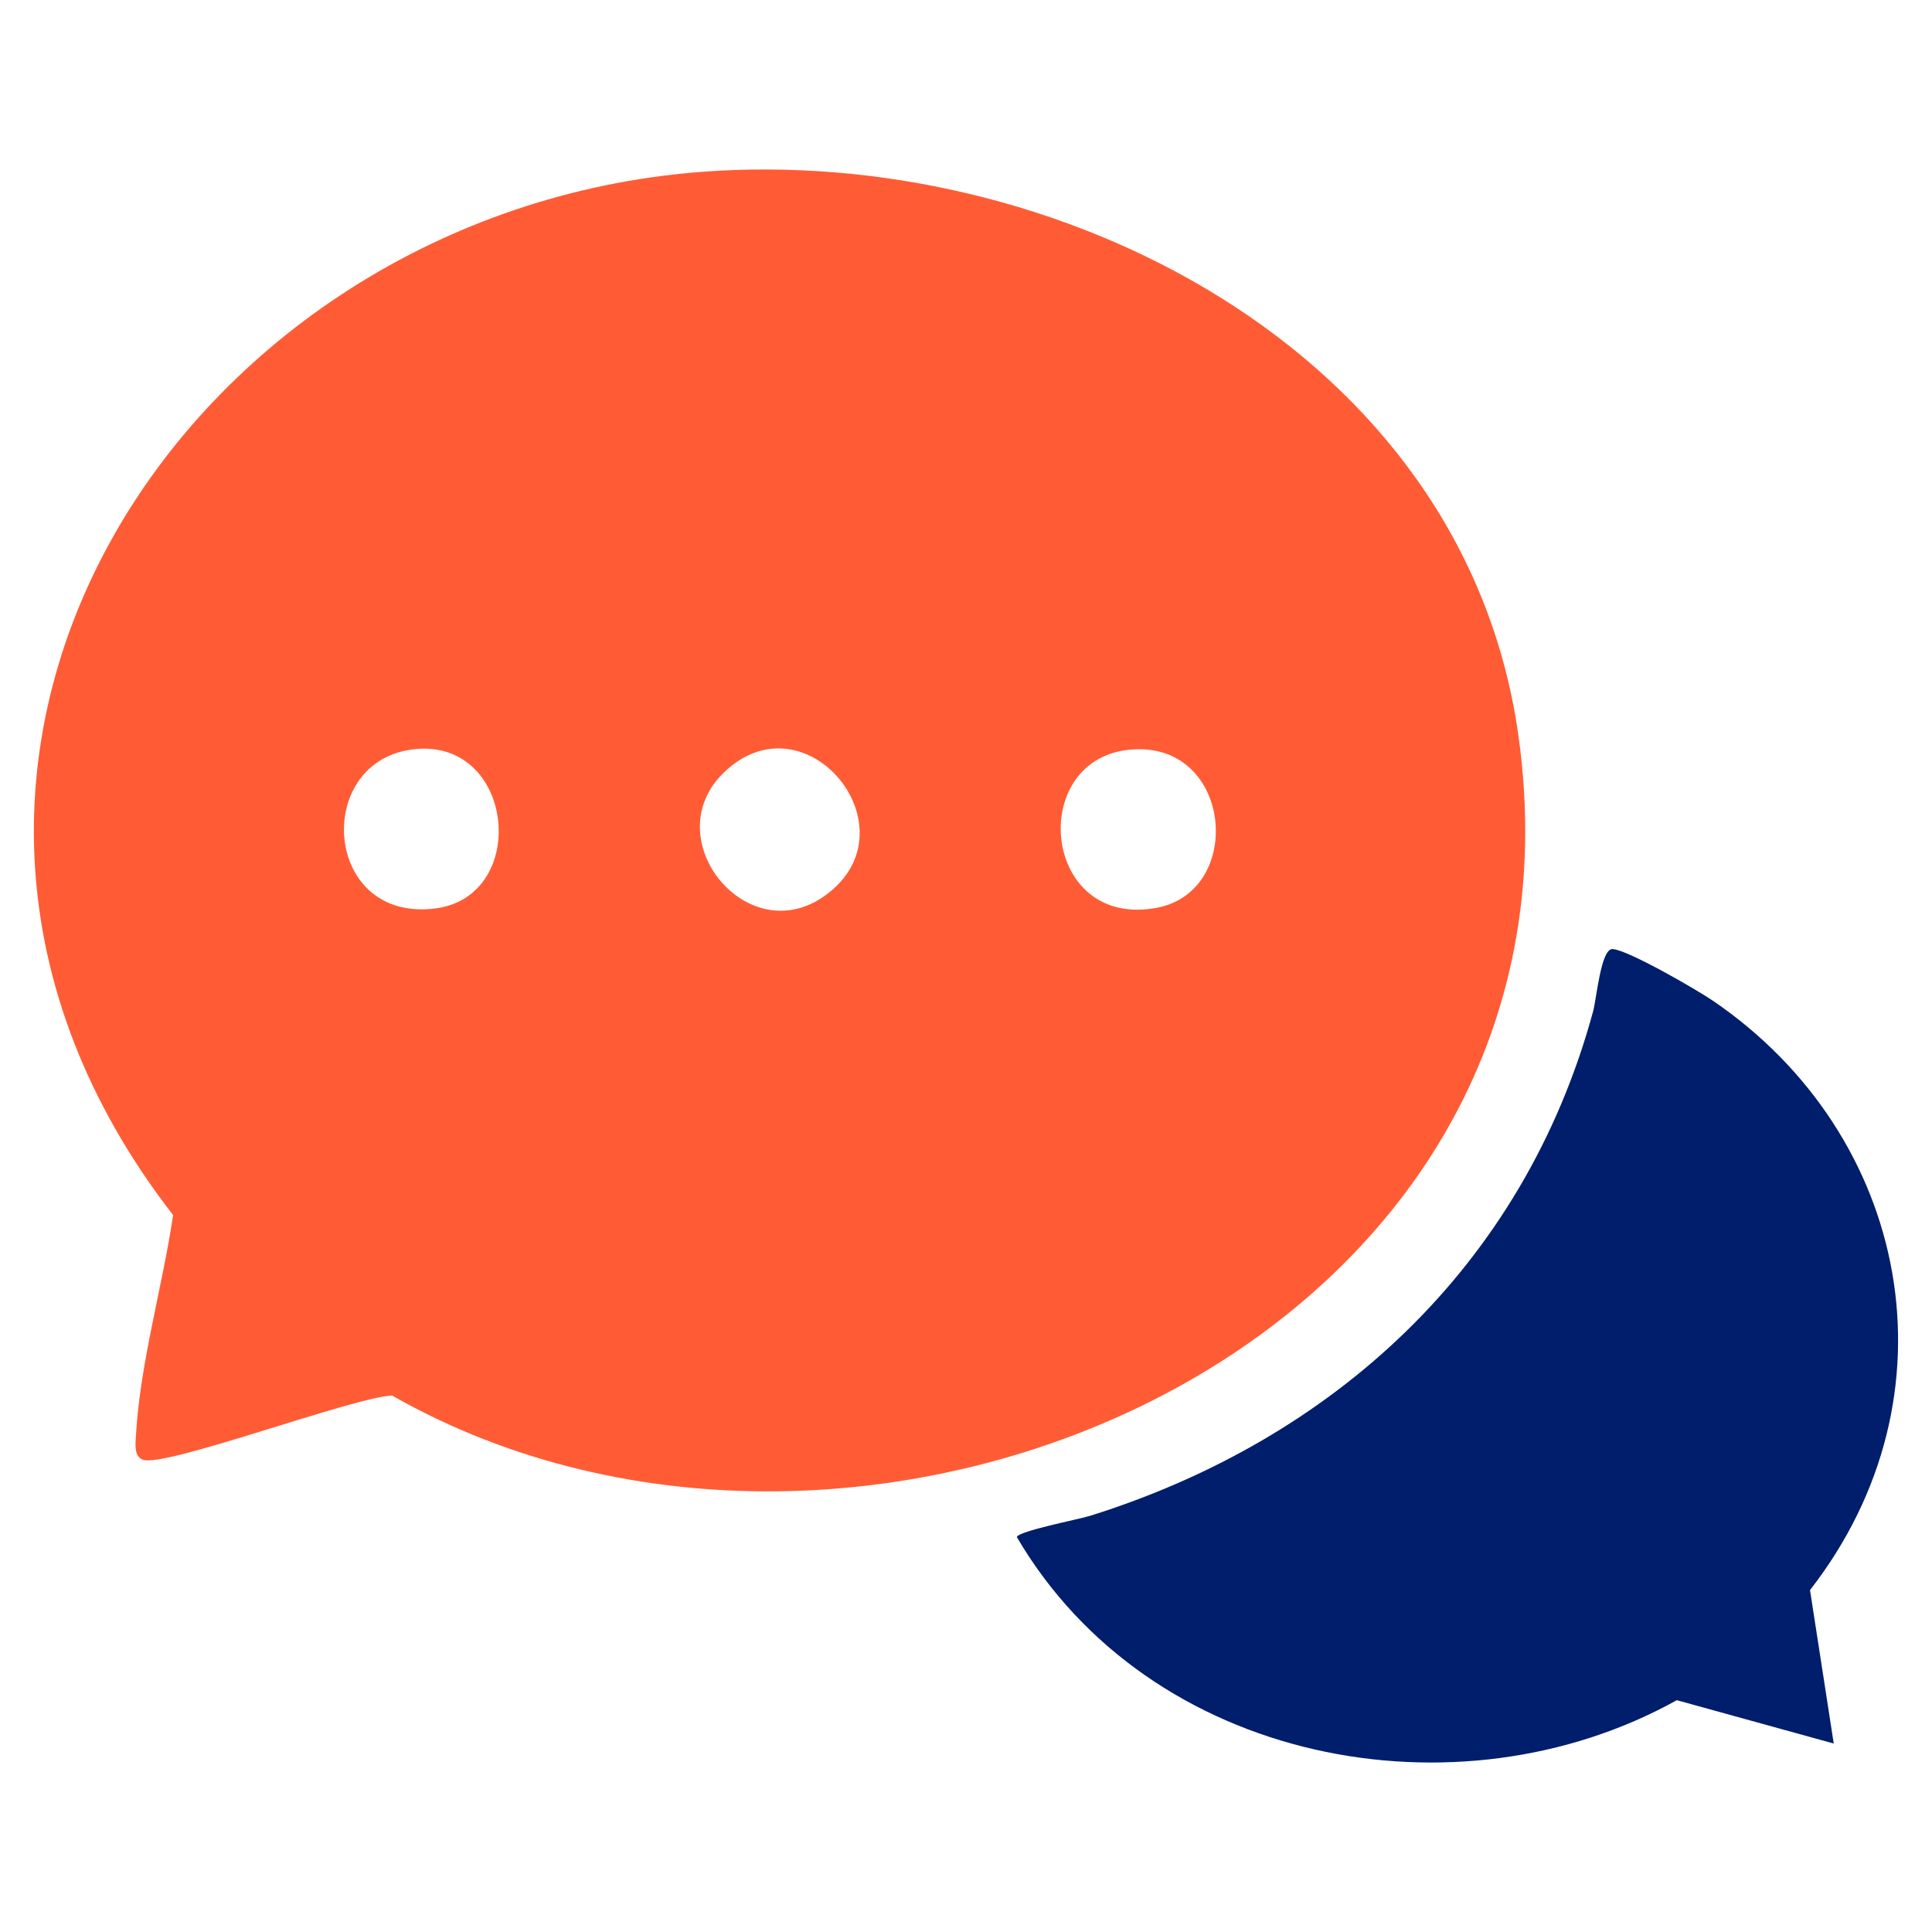
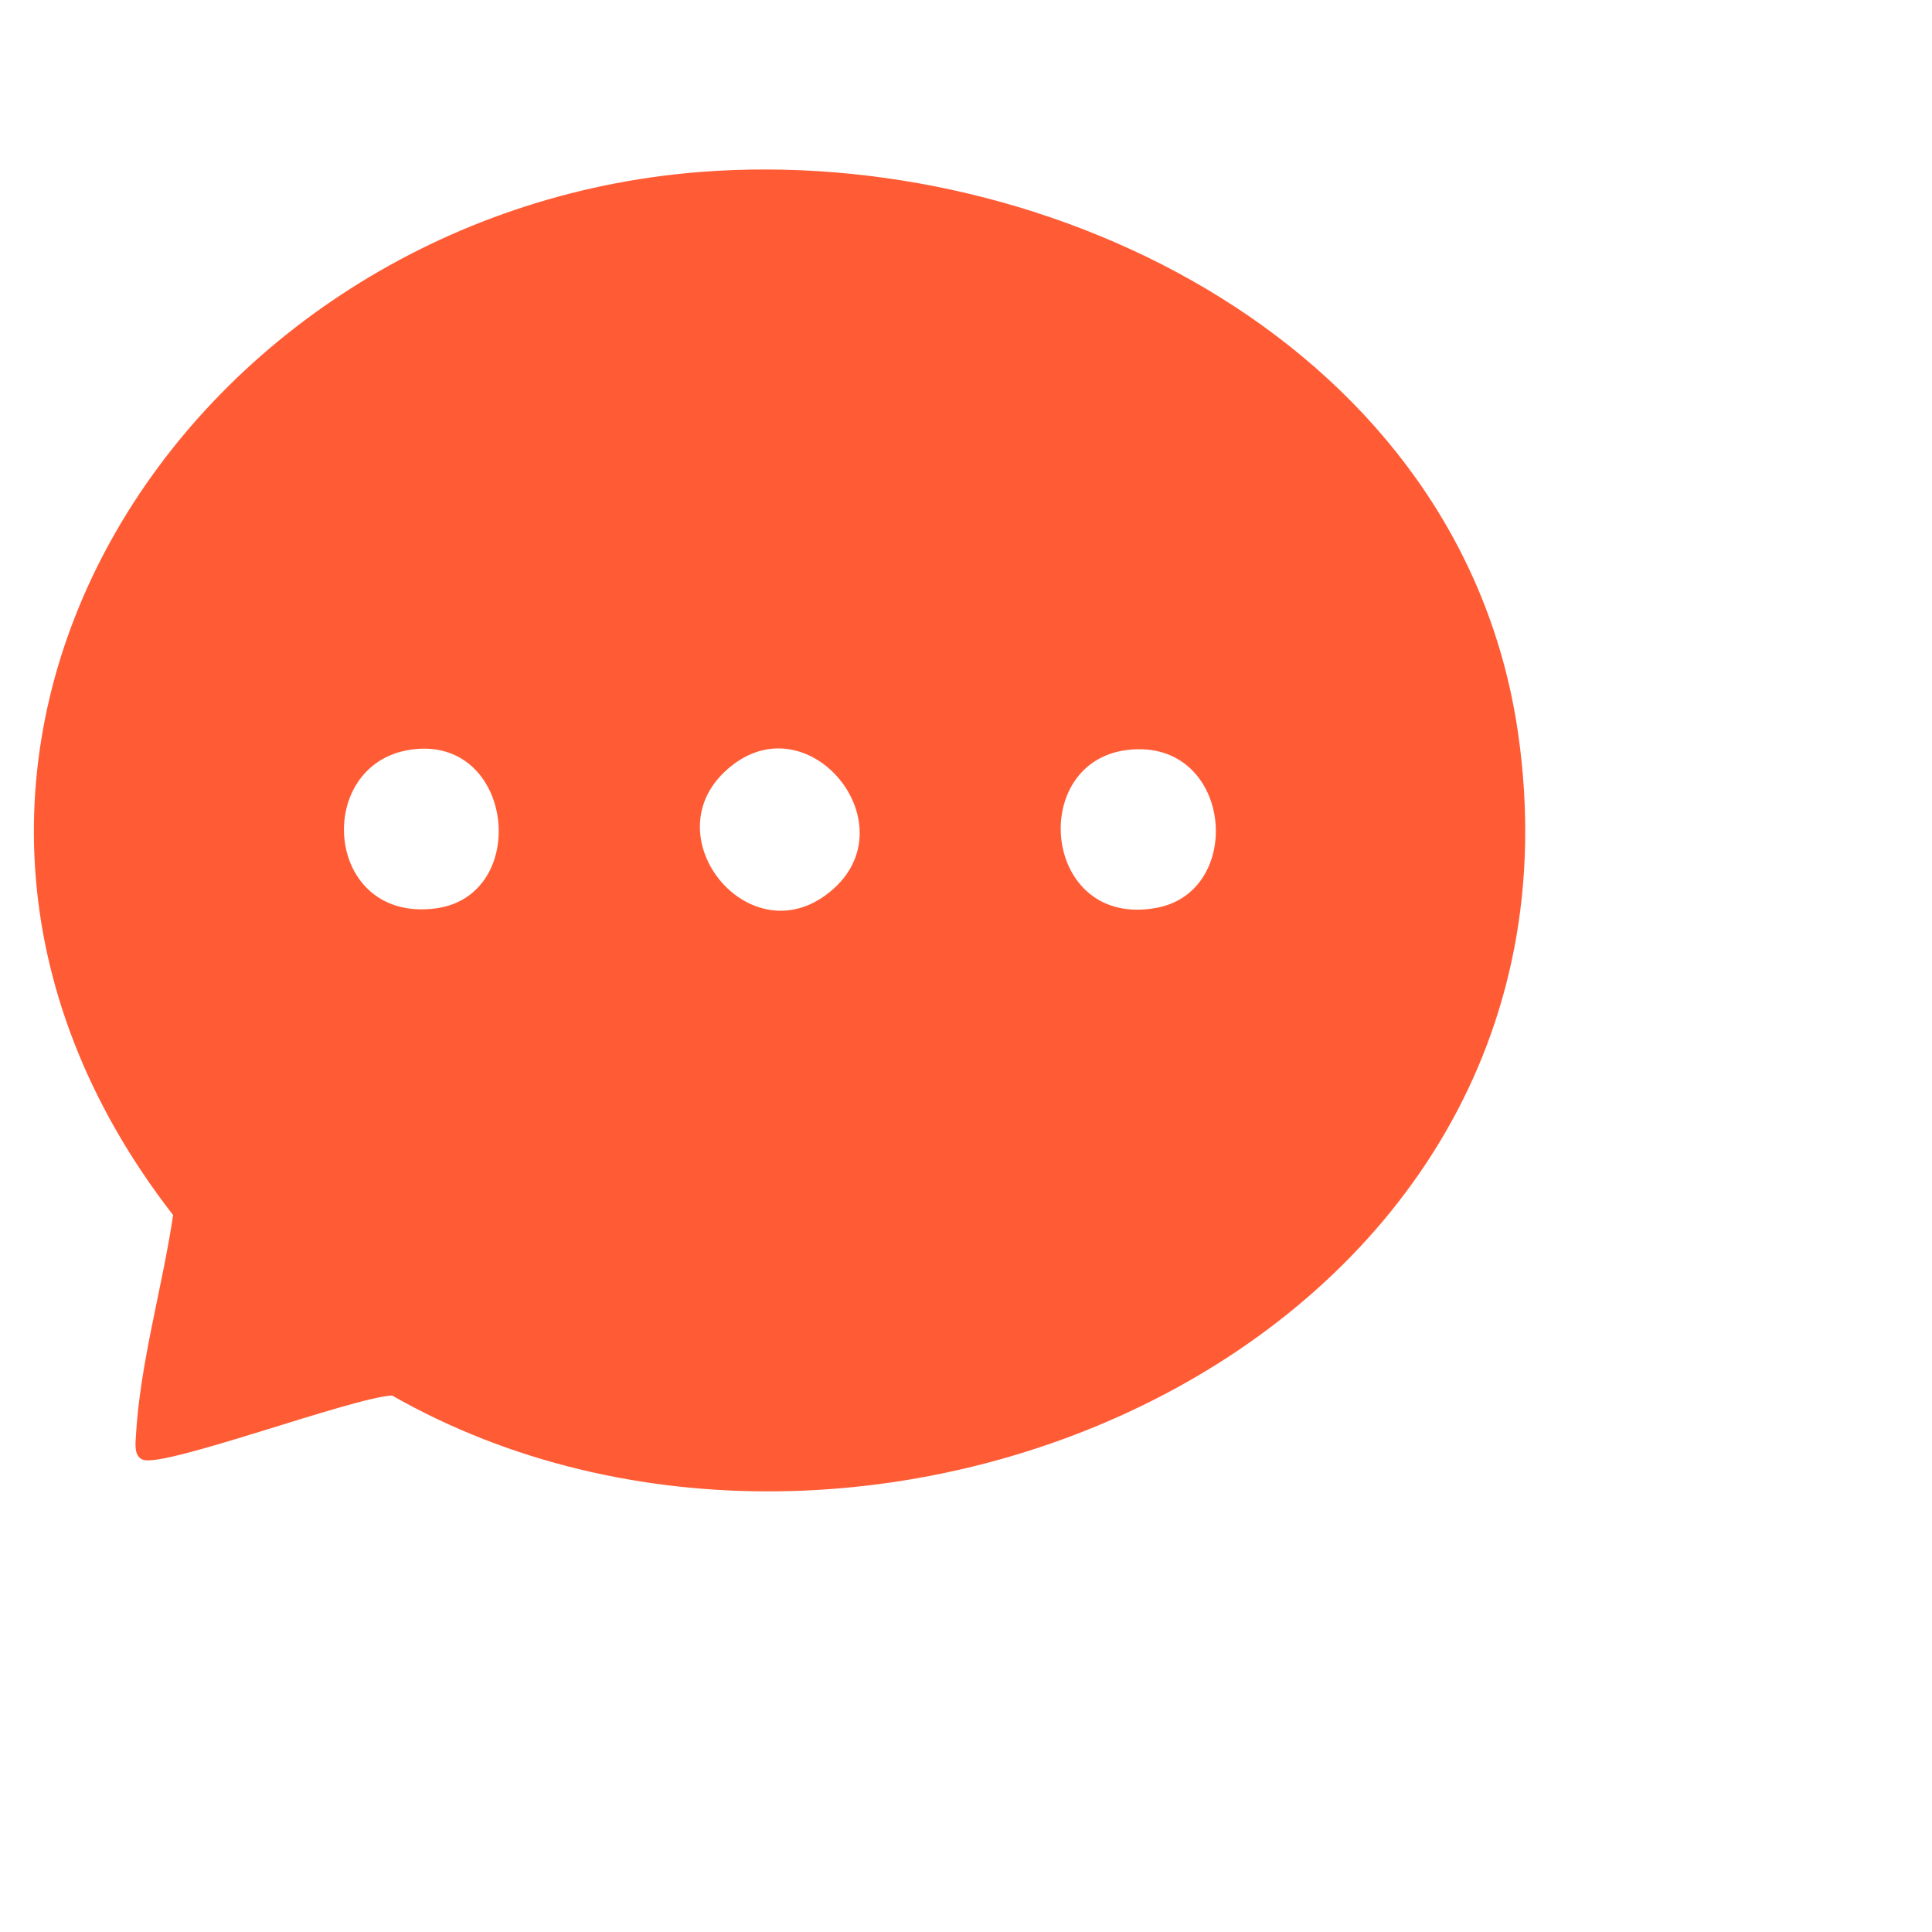
<svg xmlns="http://www.w3.org/2000/svg" width="57" height="57" viewBox="0 0 57 57" fill="none">
  <path d="M20.64 5.075C31.075 4.251 43.16 10.264 44.791 21.65C47.368 39.647 25.477 49.102 11.568 41.172C10.403 41.228 4.893 43.293 4.224 43.069C3.944 42.974 3.997 42.592 4.01 42.365C4.127 40.233 4.795 37.961 5.107 35.849C-5.231 22.522 5.426 6.275 20.64 5.075ZM12.114 22.118C9.231 22.543 9.556 27.222 12.843 26.802C15.674 26.441 15.181 21.666 12.114 22.118ZM21.356 22.793C19.34 24.743 22.047 28.082 24.346 26.42C27.05 24.467 23.776 20.452 21.356 22.793ZM33.291 22.122C30.294 22.451 30.75 27.418 34.128 26.783C36.766 26.288 36.349 21.786 33.291 22.122Z" fill="#FF5C35" />
-   <path d="M54.102 51.44L49.471 50.161C42.996 53.76 33.918 52.036 30 45.349C30.036 45.172 31.826 44.827 32.172 44.718C39.295 42.481 44.942 37.406 47 29.844C47.107 29.451 47.231 27.979 47.578 28C48.036 28.029 50.05 29.194 50.535 29.524C56.356 33.49 57.87 41.173 53.401 46.912L54.101 51.439L54.102 51.44Z" fill="#001E6B" />
</svg>